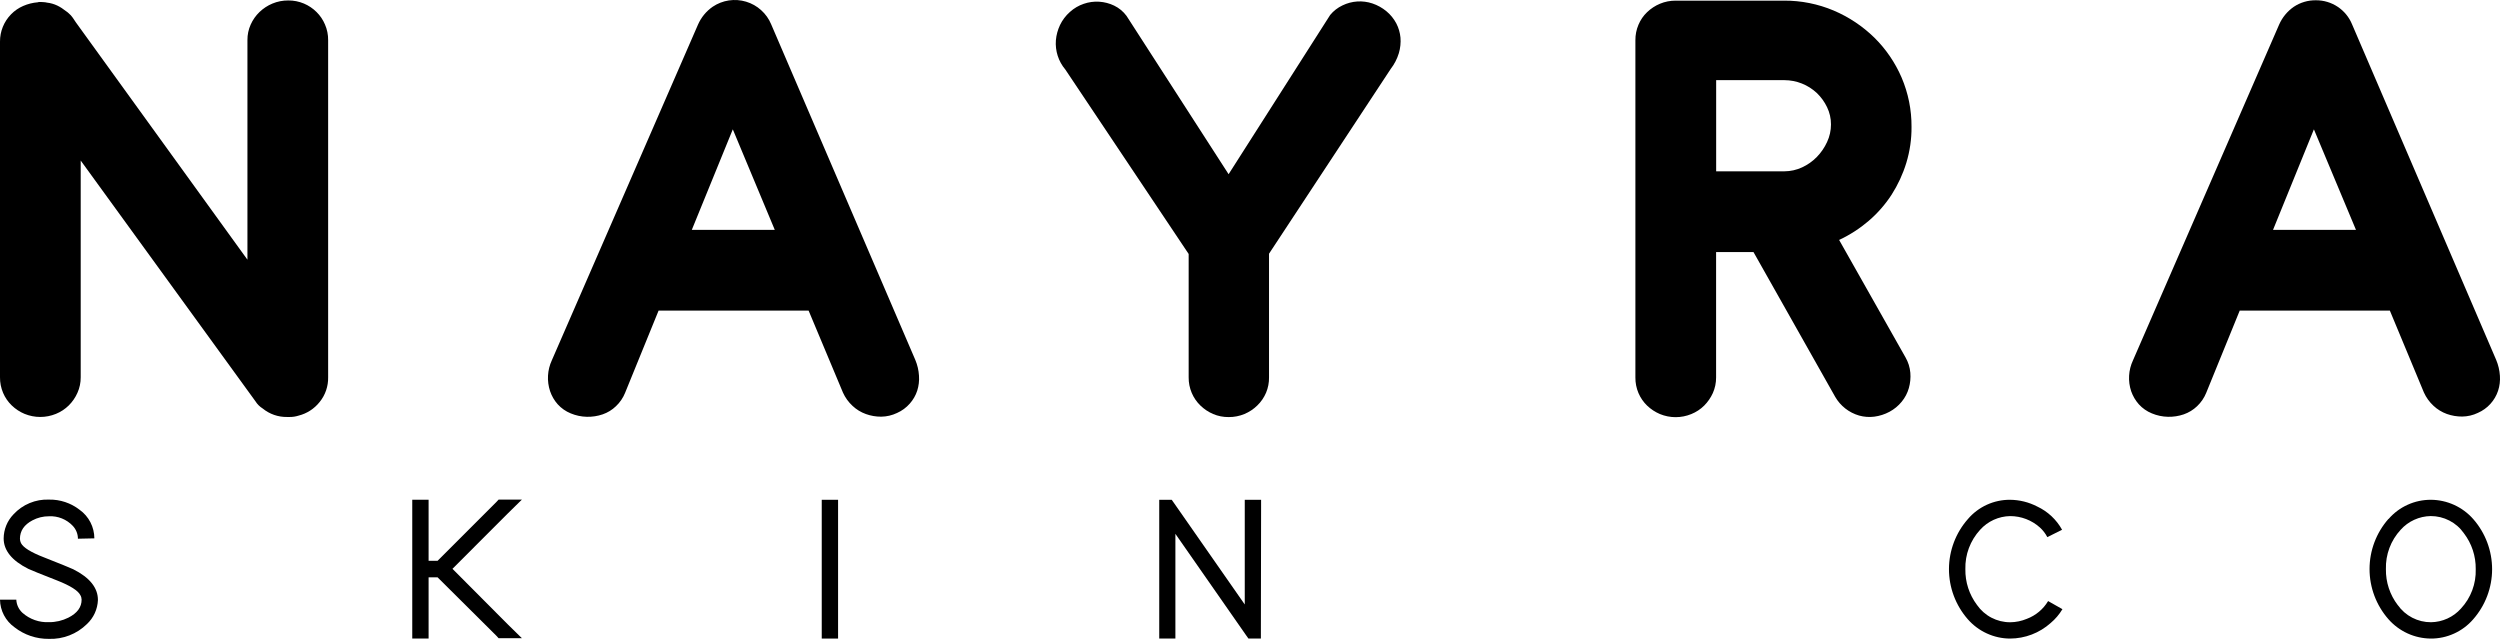
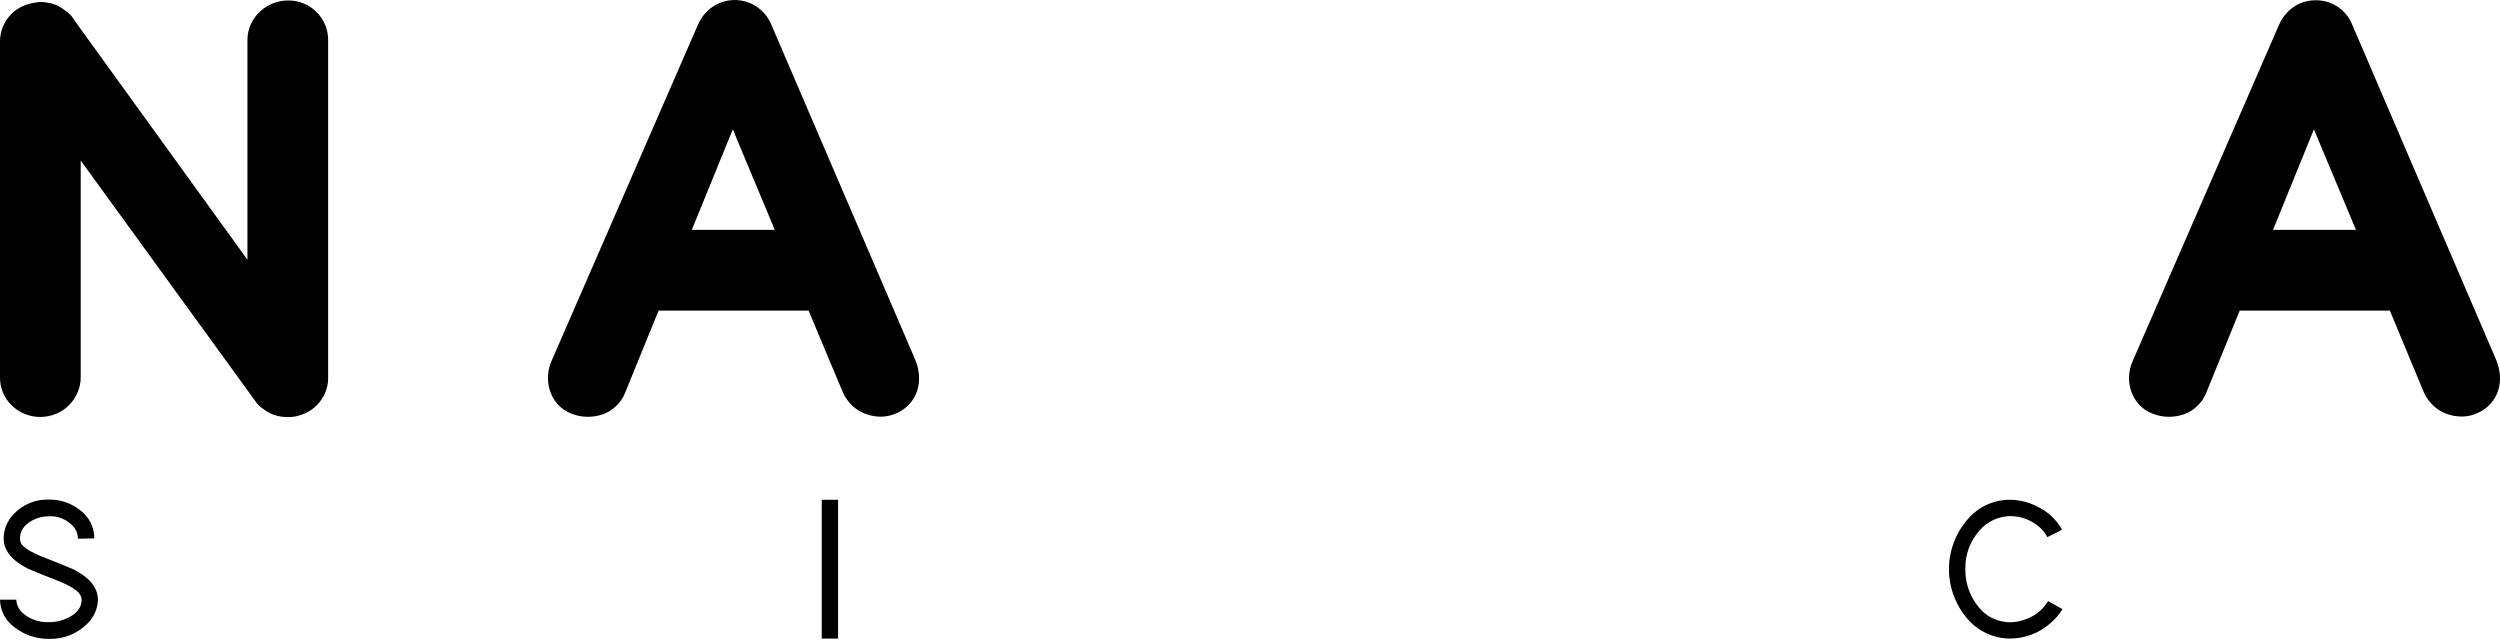
<svg xmlns="http://www.w3.org/2000/svg" width="82" height="21" viewBox="0 0 82 21" fill="none">
  <path d="M2.647 5.266V12.374C2.649 12.55 2.612 12.726 2.539 12.887C2.471 13.04 2.376 13.178 2.257 13.297C2.136 13.416 1.993 13.511 1.835 13.575C1.505 13.71 1.136 13.71 0.806 13.575C0.649 13.51 0.506 13.415 0.384 13.297C0.263 13.18 0.167 13.041 0.102 12.887C0.033 12.725 -0.002 12.55 6.33253e-05 12.374V1.365C-0.002 1.03 0.129 0.708 0.363 0.469C0.476 0.353 0.61 0.261 0.759 0.196C0.912 0.129 1.076 0.088 1.242 0.075L1.275 0.065H1.339C1.373 0.065 1.406 0.067 1.44 0.071C1.472 0.071 1.506 0.079 1.541 0.086C1.658 0.099 1.772 0.132 1.878 0.182C1.979 0.231 2.073 0.292 2.161 0.363C2.195 0.385 2.227 0.41 2.256 0.438C2.305 0.479 2.348 0.526 2.384 0.578C2.42 0.627 2.456 0.68 2.491 0.737L8.116 8.518V1.317C8.114 1.14 8.15 0.966 8.223 0.805C8.292 0.651 8.39 0.511 8.512 0.394C8.635 0.276 8.778 0.182 8.935 0.117C9.1 0.048 9.277 0.014 9.455 0.015C9.632 0.013 9.807 0.048 9.97 0.117C10.123 0.182 10.264 0.276 10.382 0.394C10.501 0.511 10.595 0.651 10.66 0.805C10.73 0.966 10.765 1.141 10.763 1.317V12.374C10.769 12.669 10.671 12.956 10.485 13.185C10.309 13.407 10.065 13.565 9.791 13.633C9.697 13.663 9.6 13.678 9.501 13.677H9.417C9.125 13.682 8.841 13.583 8.615 13.398C8.52 13.339 8.439 13.259 8.38 13.164L2.647 5.266Z" fill="black" />
  <path d="M26.522 10.187H21.602L20.502 12.887C20.435 13.052 20.334 13.201 20.203 13.324C20.079 13.444 19.93 13.535 19.767 13.591C19.6 13.648 19.425 13.675 19.249 13.671C19.067 13.667 18.888 13.629 18.72 13.559C18.557 13.493 18.411 13.391 18.293 13.261C18.182 13.136 18.097 12.99 18.043 12.831C17.932 12.498 17.953 12.135 18.101 11.816L22.894 0.808C22.998 0.57 23.165 0.367 23.378 0.22C23.537 0.113 23.717 0.043 23.907 0.014C24.096 -0.014 24.289 -0 24.472 0.055C24.656 0.11 24.825 0.205 24.966 0.334C25.109 0.462 25.221 0.62 25.294 0.797L30.022 11.805C30.091 11.97 30.132 12.145 30.143 12.323C30.155 12.489 30.135 12.656 30.085 12.814C30.034 12.97 29.951 13.114 29.843 13.236C29.727 13.369 29.583 13.475 29.422 13.546C29.26 13.623 29.083 13.665 28.904 13.667C28.733 13.668 28.563 13.639 28.402 13.581C28.239 13.523 28.091 13.432 27.965 13.314C27.831 13.191 27.724 13.043 27.649 12.877L26.522 10.187ZM22.691 7.54H25.413L24.036 4.242L22.691 7.54Z" fill="black" />
-   <path d="M40.298 5.714L43.629 0.492C43.739 0.358 43.877 0.251 44.034 0.177C44.34 0.028 44.692 0.005 45.015 0.113C45.184 0.17 45.34 0.257 45.477 0.371C45.609 0.48 45.718 0.615 45.798 0.766C45.874 0.912 45.921 1.072 45.936 1.236C45.949 1.406 45.931 1.578 45.883 1.742C45.826 1.93 45.736 2.105 45.616 2.26L41.624 8.322V12.377C41.627 12.549 41.594 12.72 41.528 12.879C41.461 13.037 41.363 13.181 41.239 13.3C41.118 13.419 40.975 13.513 40.819 13.579C40.655 13.647 40.478 13.682 40.301 13.68C40.125 13.682 39.951 13.648 39.789 13.579C39.634 13.512 39.493 13.418 39.372 13.3C39.252 13.184 39.156 13.044 39.09 12.89C39.021 12.728 38.986 12.553 38.988 12.377V8.33L34.943 2.281C34.717 2.014 34.606 1.669 34.633 1.32C34.648 1.148 34.694 0.98 34.767 0.824C34.845 0.66 34.956 0.513 35.093 0.392C35.224 0.273 35.379 0.182 35.547 0.125C35.709 0.069 35.882 0.045 36.053 0.056C36.224 0.067 36.391 0.11 36.544 0.184C36.705 0.262 36.844 0.377 36.95 0.521L40.298 5.714Z" fill="black" />
-   <path d="M62.528 5.34C62.415 5.71 62.252 6.062 62.044 6.387C61.836 6.708 61.582 6.997 61.291 7.246C60.998 7.497 60.673 7.707 60.323 7.87L62.501 11.723C62.59 11.877 62.644 12.049 62.659 12.226C62.673 12.395 62.657 12.564 62.611 12.727C62.565 12.891 62.485 13.044 62.376 13.176C62.266 13.311 62.13 13.423 61.976 13.506C61.82 13.59 61.65 13.644 61.474 13.667C61.308 13.688 61.139 13.675 60.978 13.63C60.647 13.534 60.366 13.314 60.194 13.016L57.514 8.267H56.288V12.38C56.289 12.556 56.253 12.731 56.181 12.893C56.112 13.045 56.016 13.184 55.898 13.303C55.777 13.423 55.634 13.517 55.476 13.581C55.146 13.717 54.776 13.717 54.446 13.581C54.29 13.515 54.147 13.421 54.024 13.303C53.904 13.187 53.808 13.047 53.742 12.893C53.673 12.731 53.639 12.556 53.641 12.38V1.323C53.639 1.147 53.673 0.973 53.742 0.811C53.807 0.656 53.903 0.516 54.024 0.4C54.147 0.282 54.29 0.188 54.446 0.123C54.61 0.054 54.786 0.02 54.964 0.021H58.518C59.077 0.018 59.631 0.129 60.145 0.346C60.64 0.556 61.092 0.857 61.476 1.232C61.857 1.607 62.161 2.053 62.373 2.545C62.591 3.056 62.702 3.606 62.698 4.162C62.701 4.561 62.644 4.958 62.528 5.34ZM56.29 2.629V5.619H58.531C58.73 5.618 58.927 5.574 59.108 5.49C59.288 5.407 59.452 5.292 59.592 5.149C59.731 5.006 59.845 4.84 59.928 4.658C60.013 4.477 60.056 4.28 60.056 4.081C60.057 3.885 60.013 3.692 59.928 3.516C59.845 3.342 59.731 3.184 59.592 3.051C59.304 2.781 58.924 2.63 58.529 2.629H56.29Z" fill="black" />
  <path d="M78.387 10.187H73.463L72.363 12.887C72.296 13.052 72.194 13.201 72.065 13.323C71.94 13.443 71.79 13.534 71.627 13.591C71.46 13.648 71.285 13.675 71.109 13.671C70.928 13.667 70.749 13.629 70.581 13.559C70.418 13.493 70.272 13.391 70.154 13.261C70.043 13.136 69.958 12.991 69.903 12.834C69.791 12.5 69.813 12.137 69.962 11.819L74.754 0.81C74.857 0.573 75.025 0.369 75.238 0.222C75.453 0.079 75.706 0.005 75.964 0.009C76.217 0.008 76.466 0.082 76.677 0.223C76.888 0.364 77.052 0.564 77.148 0.799L81.876 11.808C81.945 11.972 81.985 12.147 81.997 12.325C82.009 12.491 81.989 12.658 81.937 12.817C81.884 12.977 81.797 13.125 81.683 13.25C81.57 13.375 81.43 13.474 81.276 13.542C81.114 13.62 80.938 13.661 80.759 13.663C80.588 13.664 80.418 13.635 80.257 13.578C80.094 13.519 79.945 13.428 79.819 13.31C79.686 13.187 79.579 13.039 79.504 12.873L78.387 10.187ZM74.555 7.54H77.276L75.896 4.242L74.555 7.54Z" fill="black" />
  <path d="M2.556 17.67C2.556 17.514 2.495 17.363 2.388 17.249C2.288 17.143 2.167 17.06 2.031 17.005C1.896 16.951 1.751 16.926 1.605 16.934C1.416 16.933 1.23 16.979 1.063 17.068C0.792 17.211 0.655 17.412 0.654 17.673C0.655 17.721 0.667 17.77 0.688 17.813C0.763 17.961 1.016 18.117 1.444 18.282C1.976 18.492 2.295 18.622 2.401 18.671C2.943 18.944 3.213 19.28 3.212 19.681C3.206 19.83 3.171 19.977 3.109 20.112C3.047 20.248 2.958 20.37 2.849 20.471C2.685 20.632 2.49 20.758 2.276 20.841C2.062 20.924 1.834 20.963 1.604 20.955C1.195 20.96 0.797 20.826 0.475 20.574C0.331 20.471 0.212 20.336 0.13 20.179C0.047 20.022 0.003 19.848 0 19.67H0.535C0.542 19.834 0.615 19.988 0.736 20.1C0.975 20.312 1.287 20.422 1.607 20.407C1.827 20.409 2.045 20.358 2.243 20.259C2.532 20.113 2.677 19.916 2.677 19.67C2.676 19.619 2.663 19.568 2.637 19.524C2.561 19.371 2.306 19.21 1.874 19.04C1.348 18.835 1.033 18.707 0.93 18.659C0.391 18.39 0.12 18.054 0.12 17.661C0.122 17.366 0.237 17.083 0.442 16.871C0.589 16.711 0.77 16.584 0.971 16.501C1.172 16.417 1.389 16.378 1.607 16.387C1.97 16.38 2.324 16.498 2.611 16.721C2.76 16.827 2.882 16.968 2.966 17.131C3.05 17.294 3.094 17.475 3.095 17.658L2.556 17.67Z" fill="black" />
-   <path d="M14.058 18.936V20.944H13.522V16.392H14.058V18.395H14.352L16.28 16.467L16.354 16.387H17.118L16.655 16.842L14.841 18.657L16.655 20.479L17.118 20.933H16.354L16.28 20.852L14.352 18.936H14.058Z" fill="black" />
  <path d="M26.953 16.393H27.489V20.945H26.953V16.393Z" fill="black" />
-   <path d="M38.559 20.945H38.023V16.393H38.432L38.512 16.506L40.828 19.827V16.66V16.393H41.364V16.66L41.357 20.676V20.945H40.949L40.868 20.831L38.553 17.51V20.945H38.559Z" fill="black" />
  <path d="M67.648 19.981C67.545 20.153 67.413 20.307 67.26 20.436C66.893 20.763 66.42 20.944 65.929 20.945C65.666 20.944 65.406 20.886 65.167 20.776C64.928 20.667 64.715 20.507 64.542 20.309C64.144 19.853 63.925 19.269 63.926 18.664C63.928 18.059 64.149 17.475 64.55 17.022C64.72 16.823 64.932 16.664 65.17 16.555C65.408 16.447 65.667 16.391 65.929 16.393C66.239 16.395 66.544 16.471 66.819 16.613C67.165 16.774 67.451 17.042 67.636 17.376L67.152 17.618C67.091 17.5 67.009 17.393 66.91 17.303C66.642 17.061 66.293 16.928 65.932 16.928C65.746 16.931 65.563 16.973 65.393 17.05C65.224 17.127 65.072 17.239 64.948 17.377C64.625 17.729 64.451 18.192 64.464 18.669C64.457 19.092 64.591 19.504 64.845 19.842C64.967 20.017 65.129 20.161 65.319 20.26C65.509 20.359 65.72 20.411 65.934 20.41C66.122 20.409 66.308 20.37 66.482 20.297C66.773 20.188 67.019 19.982 67.178 19.715L67.648 19.981Z" fill="black" />
-   <path d="M78.346 17.022C78.518 16.823 78.731 16.664 78.971 16.556C79.21 16.447 79.47 16.392 79.733 16.393C79.996 16.394 80.257 16.452 80.497 16.561C80.737 16.671 80.951 16.83 81.125 17.029C81.523 17.484 81.742 18.069 81.741 18.674C81.74 19.279 81.518 19.862 81.118 20.316C80.946 20.514 80.733 20.673 80.494 20.781C80.255 20.89 79.995 20.946 79.733 20.945C79.469 20.943 79.208 20.886 78.968 20.776C78.728 20.666 78.514 20.507 78.34 20.309C77.941 19.854 77.721 19.27 77.721 18.665C77.721 18.06 77.941 17.476 78.34 17.022H78.346ZM78.647 19.846C78.77 20.021 78.933 20.163 79.123 20.261C79.312 20.359 79.523 20.41 79.736 20.409C79.922 20.407 80.106 20.365 80.275 20.288C80.445 20.211 80.596 20.099 80.72 19.96C81.045 19.61 81.219 19.146 81.204 18.668C81.21 18.243 81.074 17.828 80.815 17.49C80.693 17.315 80.53 17.172 80.34 17.075C80.15 16.977 79.94 16.926 79.727 16.927C79.54 16.93 79.357 16.971 79.187 17.049C79.018 17.126 78.866 17.237 78.742 17.376C78.417 17.727 78.244 18.191 78.258 18.668C78.251 19.094 78.388 19.51 78.647 19.848V19.846Z" fill="black" />
</svg>